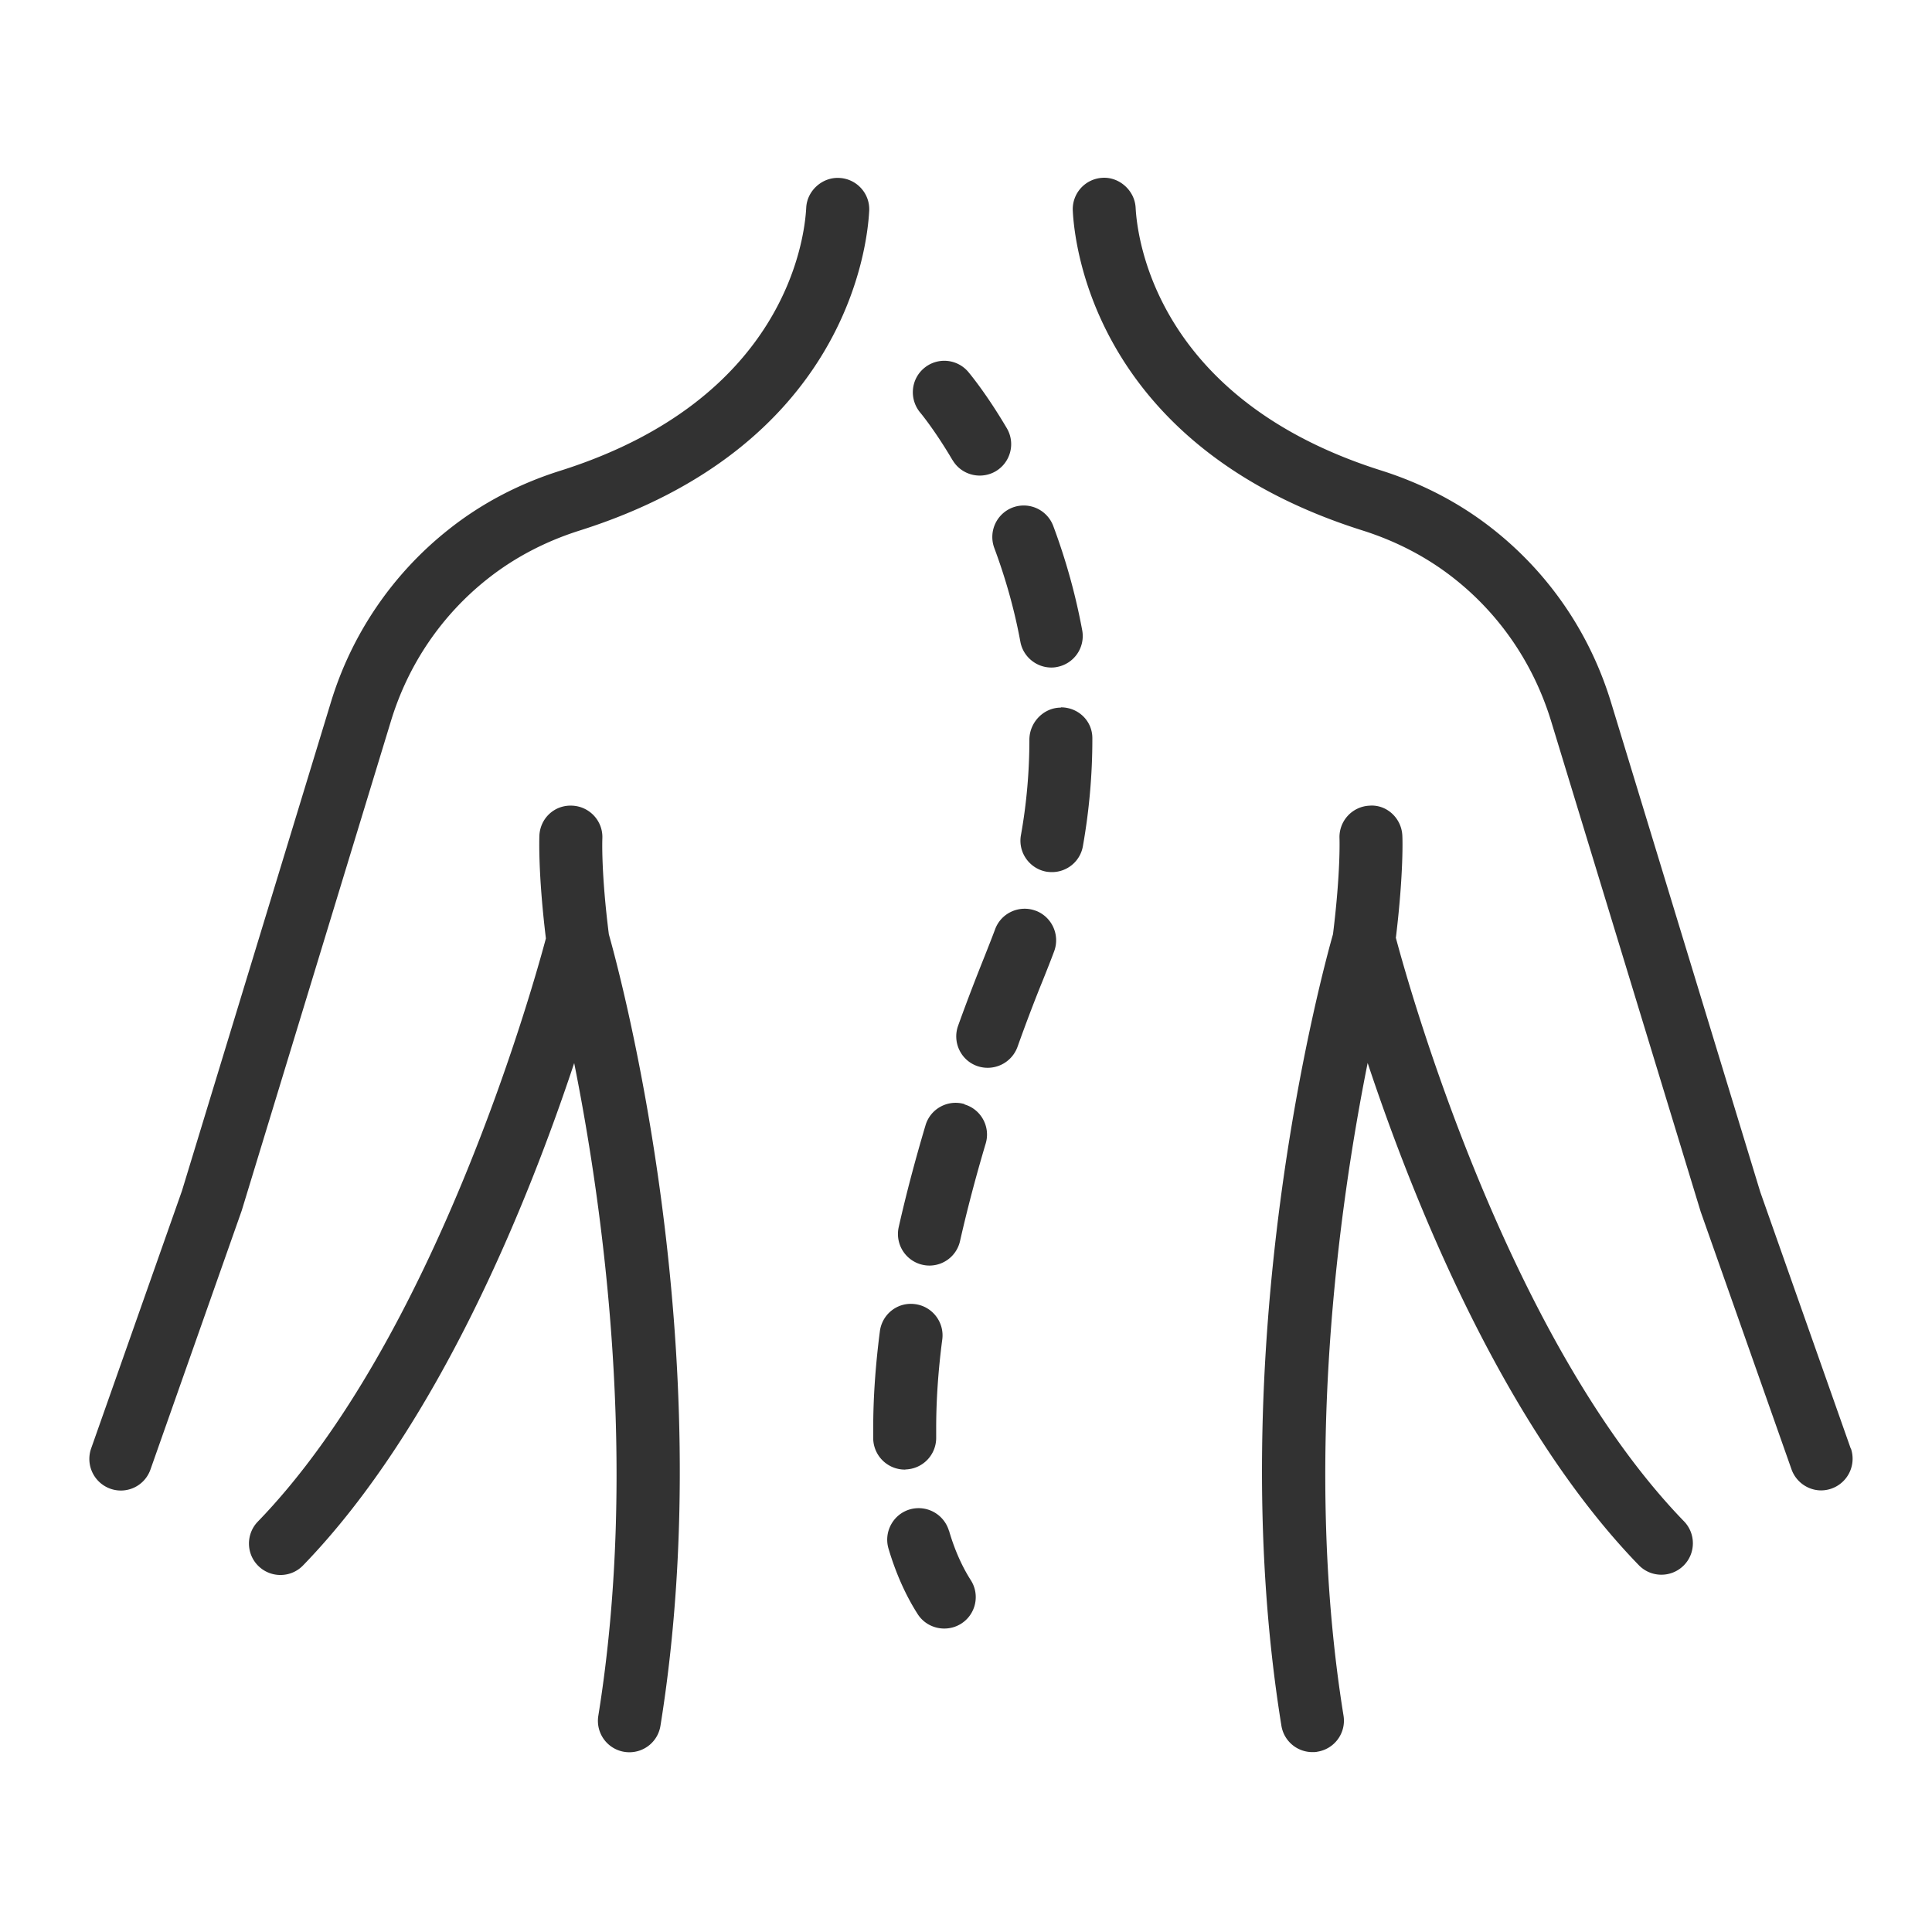
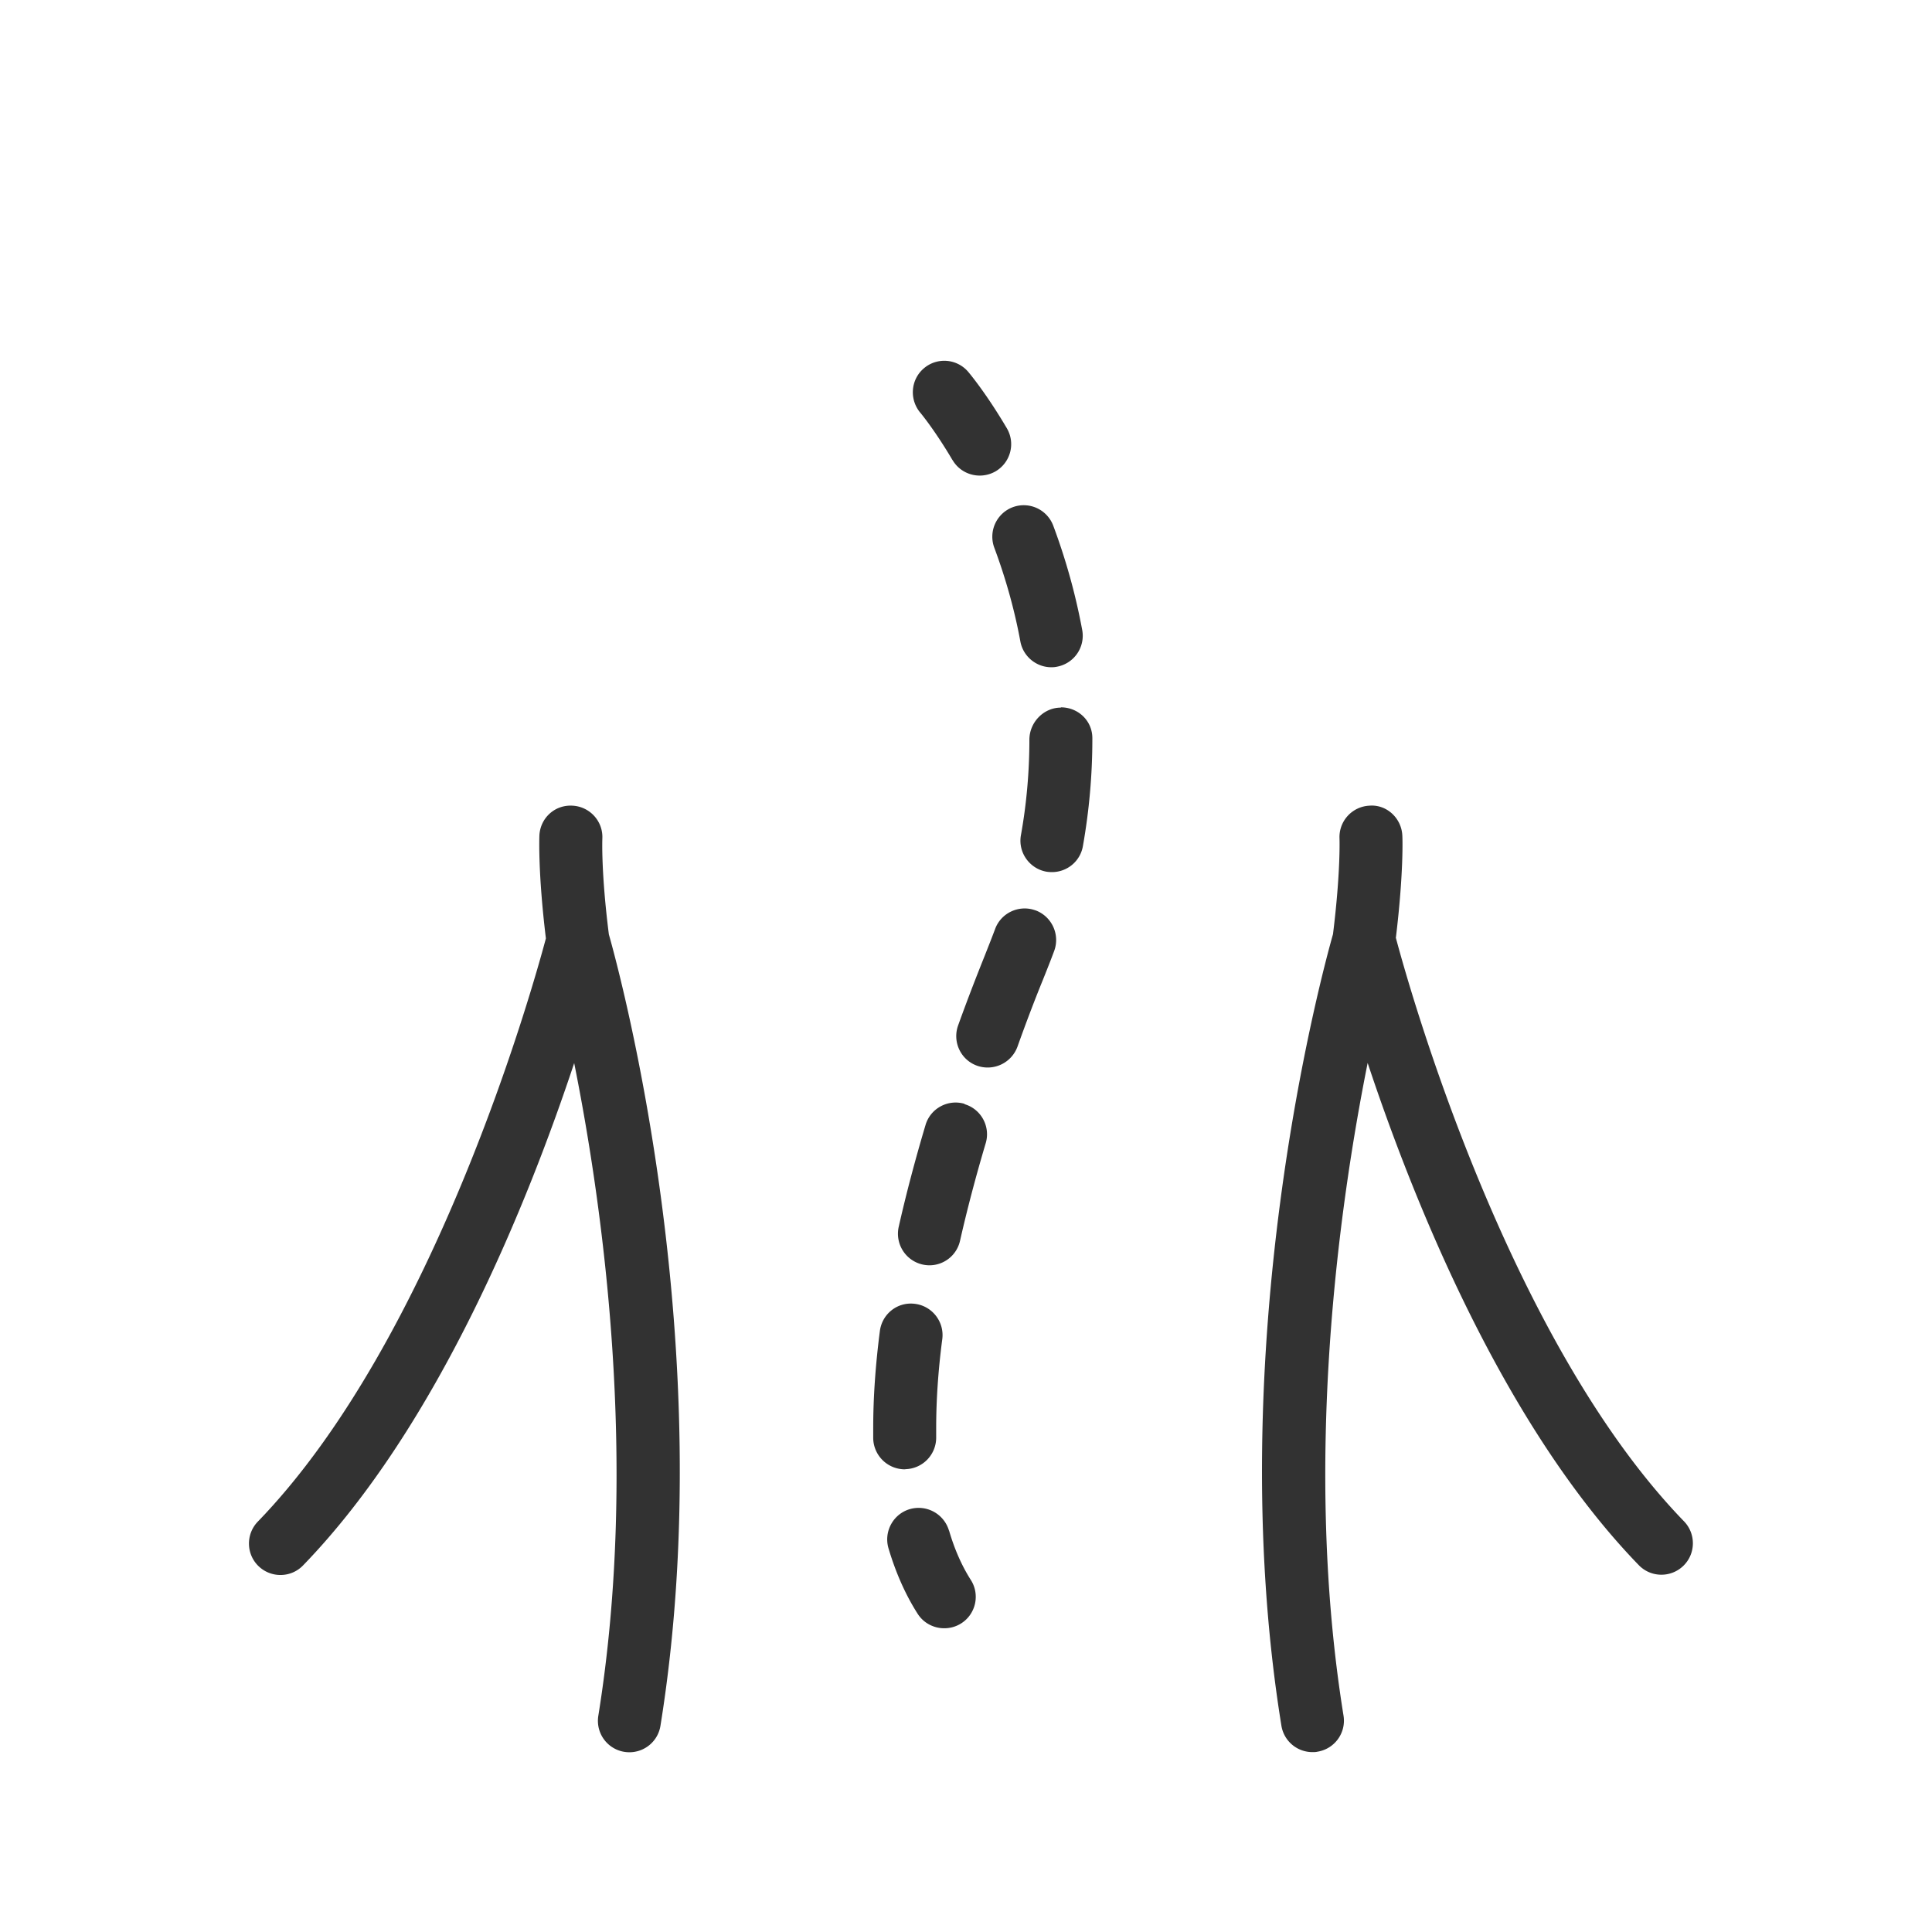
<svg xmlns="http://www.w3.org/2000/svg" id="Vrstva_2" viewBox="0 0 139.3 139.3">
  <defs>
    <style>.cls-1{fill:#323232}</style>
  </defs>
  <g id="Vrstva_1-2">
    <path class="cls-1" d="M43.43 60.46c.06-1.25-.91-2.31-2.16-2.37-1.28-.07-2.32.9-2.38 2.16 0 .11-.11 2.64.47 7.41-.92 3.45-8.01 28.87-20.77 42.05-.87.9-.85 2.34.05 3.21.9.87 2.34.85 3.21-.05 9.81-10.12 16.29-26.4 19.55-36.22 2.06 10.29 4.68 28.81 1.74 47.06a2.265 2.265 0 0 0 2.24 2.63c1.1 0 2.06-.79 2.24-1.91 4.4-27.32-2.95-54.35-3.72-57.06-.57-4.51-.47-6.87-.47-6.9Z" />
-     <path class="cls-1" d="M60.51 12.83c-1.2-.07-2.32.9-2.38 2.15-.12 2.27-1.52 13.84-17.73 18.96-2.99.94-5.71 2.37-8.07 4.25a25.24 25.24 0 0 0-8.48 12.47l-10.73 35.2-6.55 18.58a2.278 2.278 0 0 0 2.14 3.03c.94 0 1.81-.58 2.14-1.52l6.58-18.67 10.76-35.3c1.24-4.07 3.65-7.62 6.96-10.24 1.93-1.53 4.16-2.7 6.62-3.48C60.84 32.24 62.52 18 62.67 15.21c.07-1.25-.9-2.32-2.15-2.38Zm72.93 91.61-6.52-18.49-10.76-35.3c-1.51-4.96-4.44-9.27-8.48-12.47-2.37-1.88-5.08-3.3-8.07-4.25C83.4 28.82 82 17.24 81.88 14.97c-.07-1.25-1.19-2.22-2.38-2.15a2.263 2.263 0 0 0-2.15 2.38c.14 2.79 1.83 17.04 20.9 23.05 2.46.78 4.69 1.95 6.62 3.48 3.31 2.62 5.71 6.17 6.96 10.24l10.79 35.39 6.55 18.58c.33.93 1.21 1.52 2.14 1.52a2.283 2.283 0 0 0 2.14-3.03Z" />
-     <path class="cls-1" d="M100.64 67.65c.58-4.77.48-7.3.47-7.41-.06-1.25-1.13-2.25-2.37-2.15a2.268 2.268 0 0 0-2.16 2.37c0 .02.09 2.39-.47 6.9-.77 2.71-8.13 29.74-3.72 57.06a2.265 2.265 0 0 0 2.24 1.91c.12 0 .24 0 .36-.03 1.24-.2 2.08-1.36 1.88-2.6-2.94-18.23-.32-36.76 1.74-47.06 3.26 9.82 9.74 26.09 19.55 36.21.87.9 2.31.92 3.21.05.9-.87.92-2.31.05-3.21-12.75-13.16-19.85-38.6-20.77-42.05ZM68.68 33.17c.42.72 1.18 1.12 1.96 1.12.39 0 .79-.1 1.15-.31 1.08-.64 1.44-2.03.8-3.11-1.51-2.56-2.73-4-2.78-4.06a2.265 2.265 0 0 0-3.19-.26c-.96.81-1.07 2.24-.27 3.2.01.01 1.04 1.24 2.33 3.43Zm7.81 17.85c-1.25 0-2.27 1.07-2.27 2.32 0 2.28-.2 4.6-.61 6.88-.22 1.23.61 2.41 1.84 2.63.13.02.27.03.4.03 1.08 0 2.04-.77 2.23-1.88.45-2.54.68-5.13.68-7.67v-.11c0-1.25-1.02-2.22-2.27-2.22Zm-4.8-11.51c.82 2.2 1.46 4.48 1.88 6.76.2 1.09 1.16 1.86 2.23 1.86.14 0 .28-.01.41-.04a2.269 2.269 0 0 0 1.82-2.64c-.47-2.54-1.17-5.07-2.09-7.53a2.273 2.273 0 0 0-2.92-1.33 2.273 2.273 0 0 0-1.33 2.92Zm2.97 26.15c-1.17-.43-2.48.17-2.91 1.34-.25.67-.51 1.32-.77 1.98-.5 1.25-1.17 2.95-1.9 4.98-.42 1.18.19 2.48 1.37 2.9a2.29 2.29 0 0 0 2.91-1.37c.7-1.96 1.34-3.61 1.83-4.81.28-.7.56-1.4.82-2.1.43-1.18-.17-2.48-1.34-2.92Zm-5.11 13.95c-1.2-.36-2.47.33-2.82 1.53-.75 2.52-1.4 4.98-1.93 7.33a2.276 2.276 0 0 0 2.21 2.78c1.04 0 1.97-.71 2.21-1.77.51-2.25 1.13-4.61 1.85-7.03.36-1.2-.33-2.47-1.53-2.82Zm-4.28 26.34a2.275 2.275 0 0 0 2.23-2.31v-.67c0-1.96.14-4.12.44-6.4.16-1.24-.72-2.38-1.96-2.54-1.26-.17-2.38.72-2.54 1.96-.32 2.47-.48 4.82-.48 6.98v.76a2.282 2.282 0 0 0 2.28 2.23h.04Zm3.15 4.42a2.283 2.283 0 0 0-2.82-1.54c-1.2.35-1.89 1.62-1.54 2.82.52 1.75 1.22 3.34 2.1 4.72.43.68 1.17 1.05 1.92 1.05.42 0 .84-.11 1.22-.35 1.06-.67 1.37-2.08.7-3.13-.65-1.02-1.18-2.22-1.57-3.56Z" />
-     <path style="fill:none" d="M0 0h139.3v139.3H0z" />
+     <path class="cls-1" d="M100.64 67.65c.58-4.77.48-7.3.47-7.41-.06-1.25-1.13-2.25-2.37-2.15a2.268 2.268 0 0 0-2.16 2.37c0 .02.09 2.39-.47 6.9-.77 2.71-8.13 29.74-3.72 57.06a2.265 2.265 0 0 0 2.24 1.91c.12 0 .24 0 .36-.03 1.24-.2 2.08-1.36 1.88-2.6-2.94-18.23-.32-36.76 1.74-47.06 3.26 9.82 9.74 26.09 19.55 36.21.87.9 2.31.92 3.21.05.9-.87.92-2.31.05-3.21-12.75-13.16-19.85-38.6-20.77-42.05ZM68.68 33.17c.42.72 1.18 1.12 1.96 1.12.39 0 .79-.1 1.15-.31 1.08-.64 1.44-2.03.8-3.11-1.51-2.56-2.73-4-2.78-4.06a2.265 2.265 0 0 0-3.19-.26c-.96.81-1.07 2.24-.27 3.2.01.01 1.04 1.24 2.33 3.43Zm7.81 17.85c-1.25 0-2.27 1.07-2.27 2.32 0 2.28-.2 4.6-.61 6.88-.22 1.23.61 2.41 1.84 2.63.13.02.27.03.4.03 1.08 0 2.04-.77 2.23-1.88.45-2.54.68-5.13.68-7.67v-.11c0-1.25-1.02-2.22-2.27-2.22m-4.8-11.51c.82 2.2 1.46 4.48 1.88 6.76.2 1.09 1.16 1.86 2.23 1.86.14 0 .28-.01.41-.04a2.269 2.269 0 0 0 1.82-2.64c-.47-2.54-1.17-5.07-2.09-7.53a2.273 2.273 0 0 0-2.92-1.33 2.273 2.273 0 0 0-1.33 2.92Zm2.97 26.15c-1.17-.43-2.48.17-2.91 1.34-.25.67-.51 1.32-.77 1.98-.5 1.25-1.17 2.95-1.9 4.98-.42 1.18.19 2.48 1.37 2.9a2.29 2.29 0 0 0 2.91-1.37c.7-1.96 1.34-3.61 1.83-4.81.28-.7.56-1.4.82-2.1.43-1.18-.17-2.48-1.34-2.92Zm-5.11 13.95c-1.2-.36-2.47.33-2.82 1.53-.75 2.52-1.4 4.98-1.93 7.33a2.276 2.276 0 0 0 2.21 2.78c1.04 0 1.97-.71 2.21-1.77.51-2.25 1.13-4.61 1.85-7.03.36-1.2-.33-2.47-1.53-2.82Zm-4.28 26.34a2.275 2.275 0 0 0 2.23-2.31v-.67c0-1.96.14-4.12.44-6.4.16-1.24-.72-2.38-1.96-2.54-1.26-.17-2.38.72-2.54 1.96-.32 2.47-.48 4.82-.48 6.98v.76a2.282 2.282 0 0 0 2.28 2.23h.04Zm3.15 4.42a2.283 2.283 0 0 0-2.82-1.54c-1.2.35-1.89 1.62-1.54 2.82.52 1.75 1.22 3.34 2.1 4.72.43.68 1.17 1.05 1.92 1.05.42 0 .84-.11 1.22-.35 1.06-.67 1.37-2.08.7-3.13-.65-1.02-1.18-2.22-1.57-3.56Z" />
  </g>
</svg>